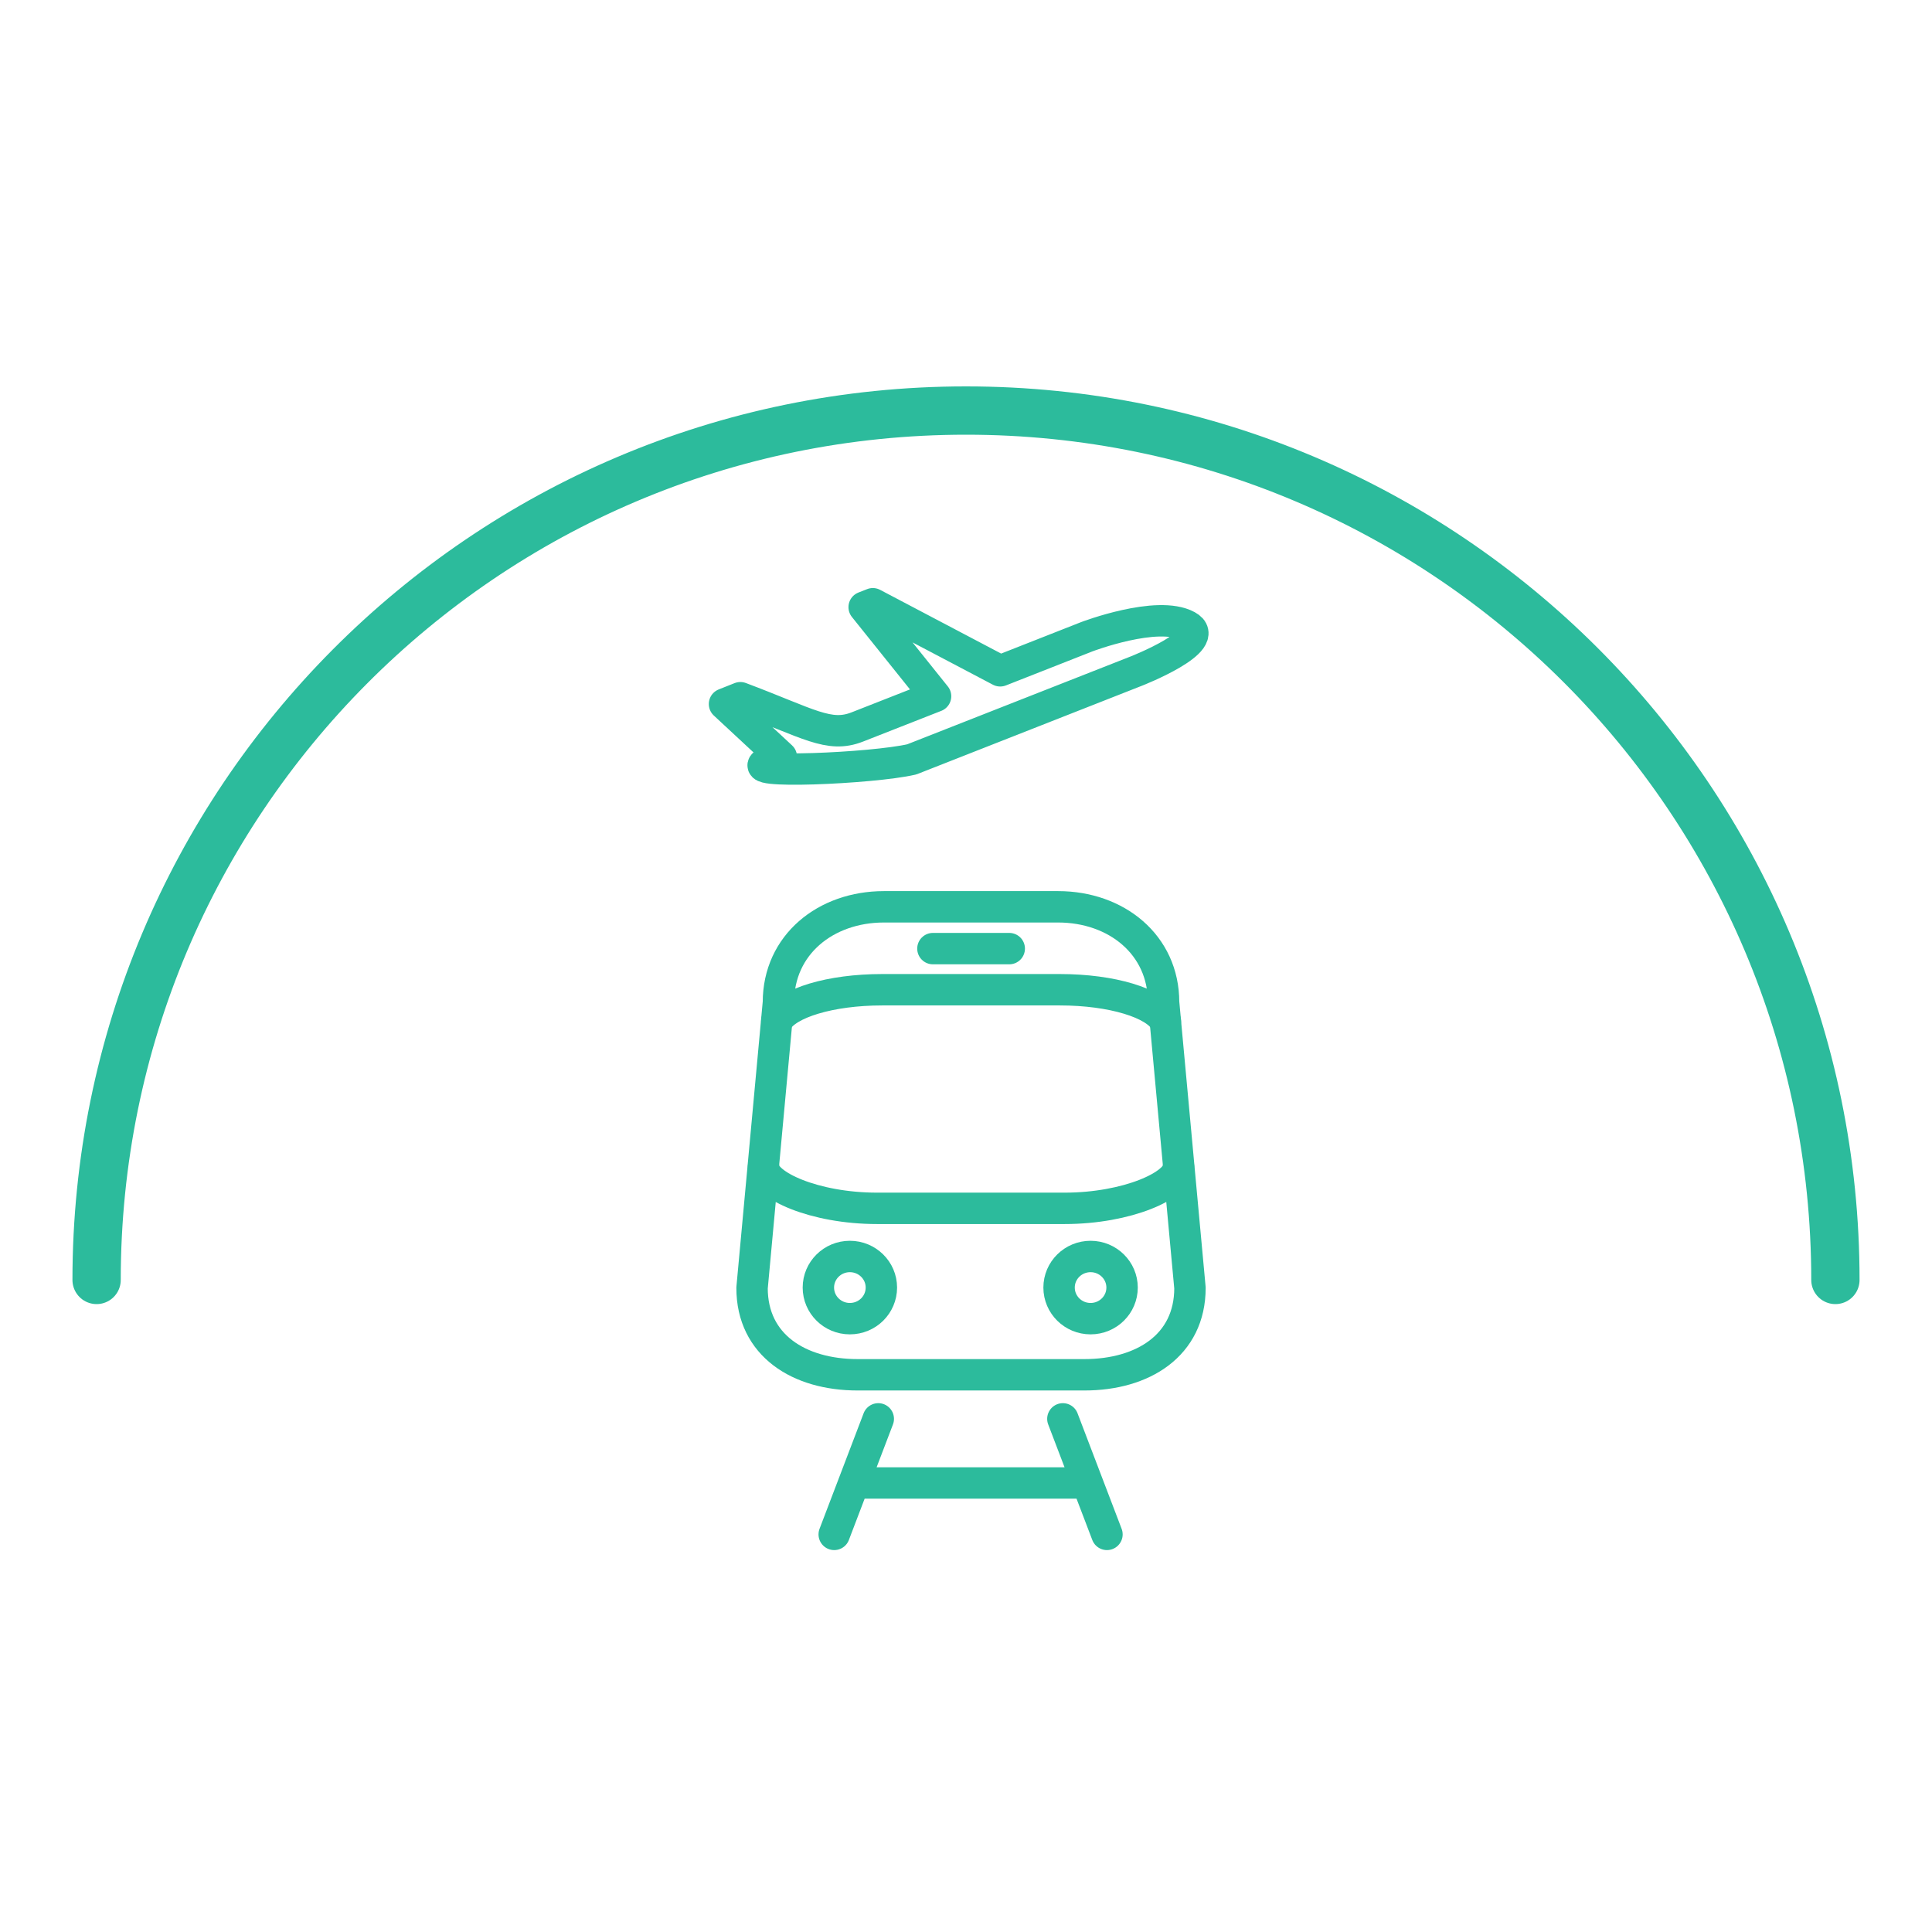
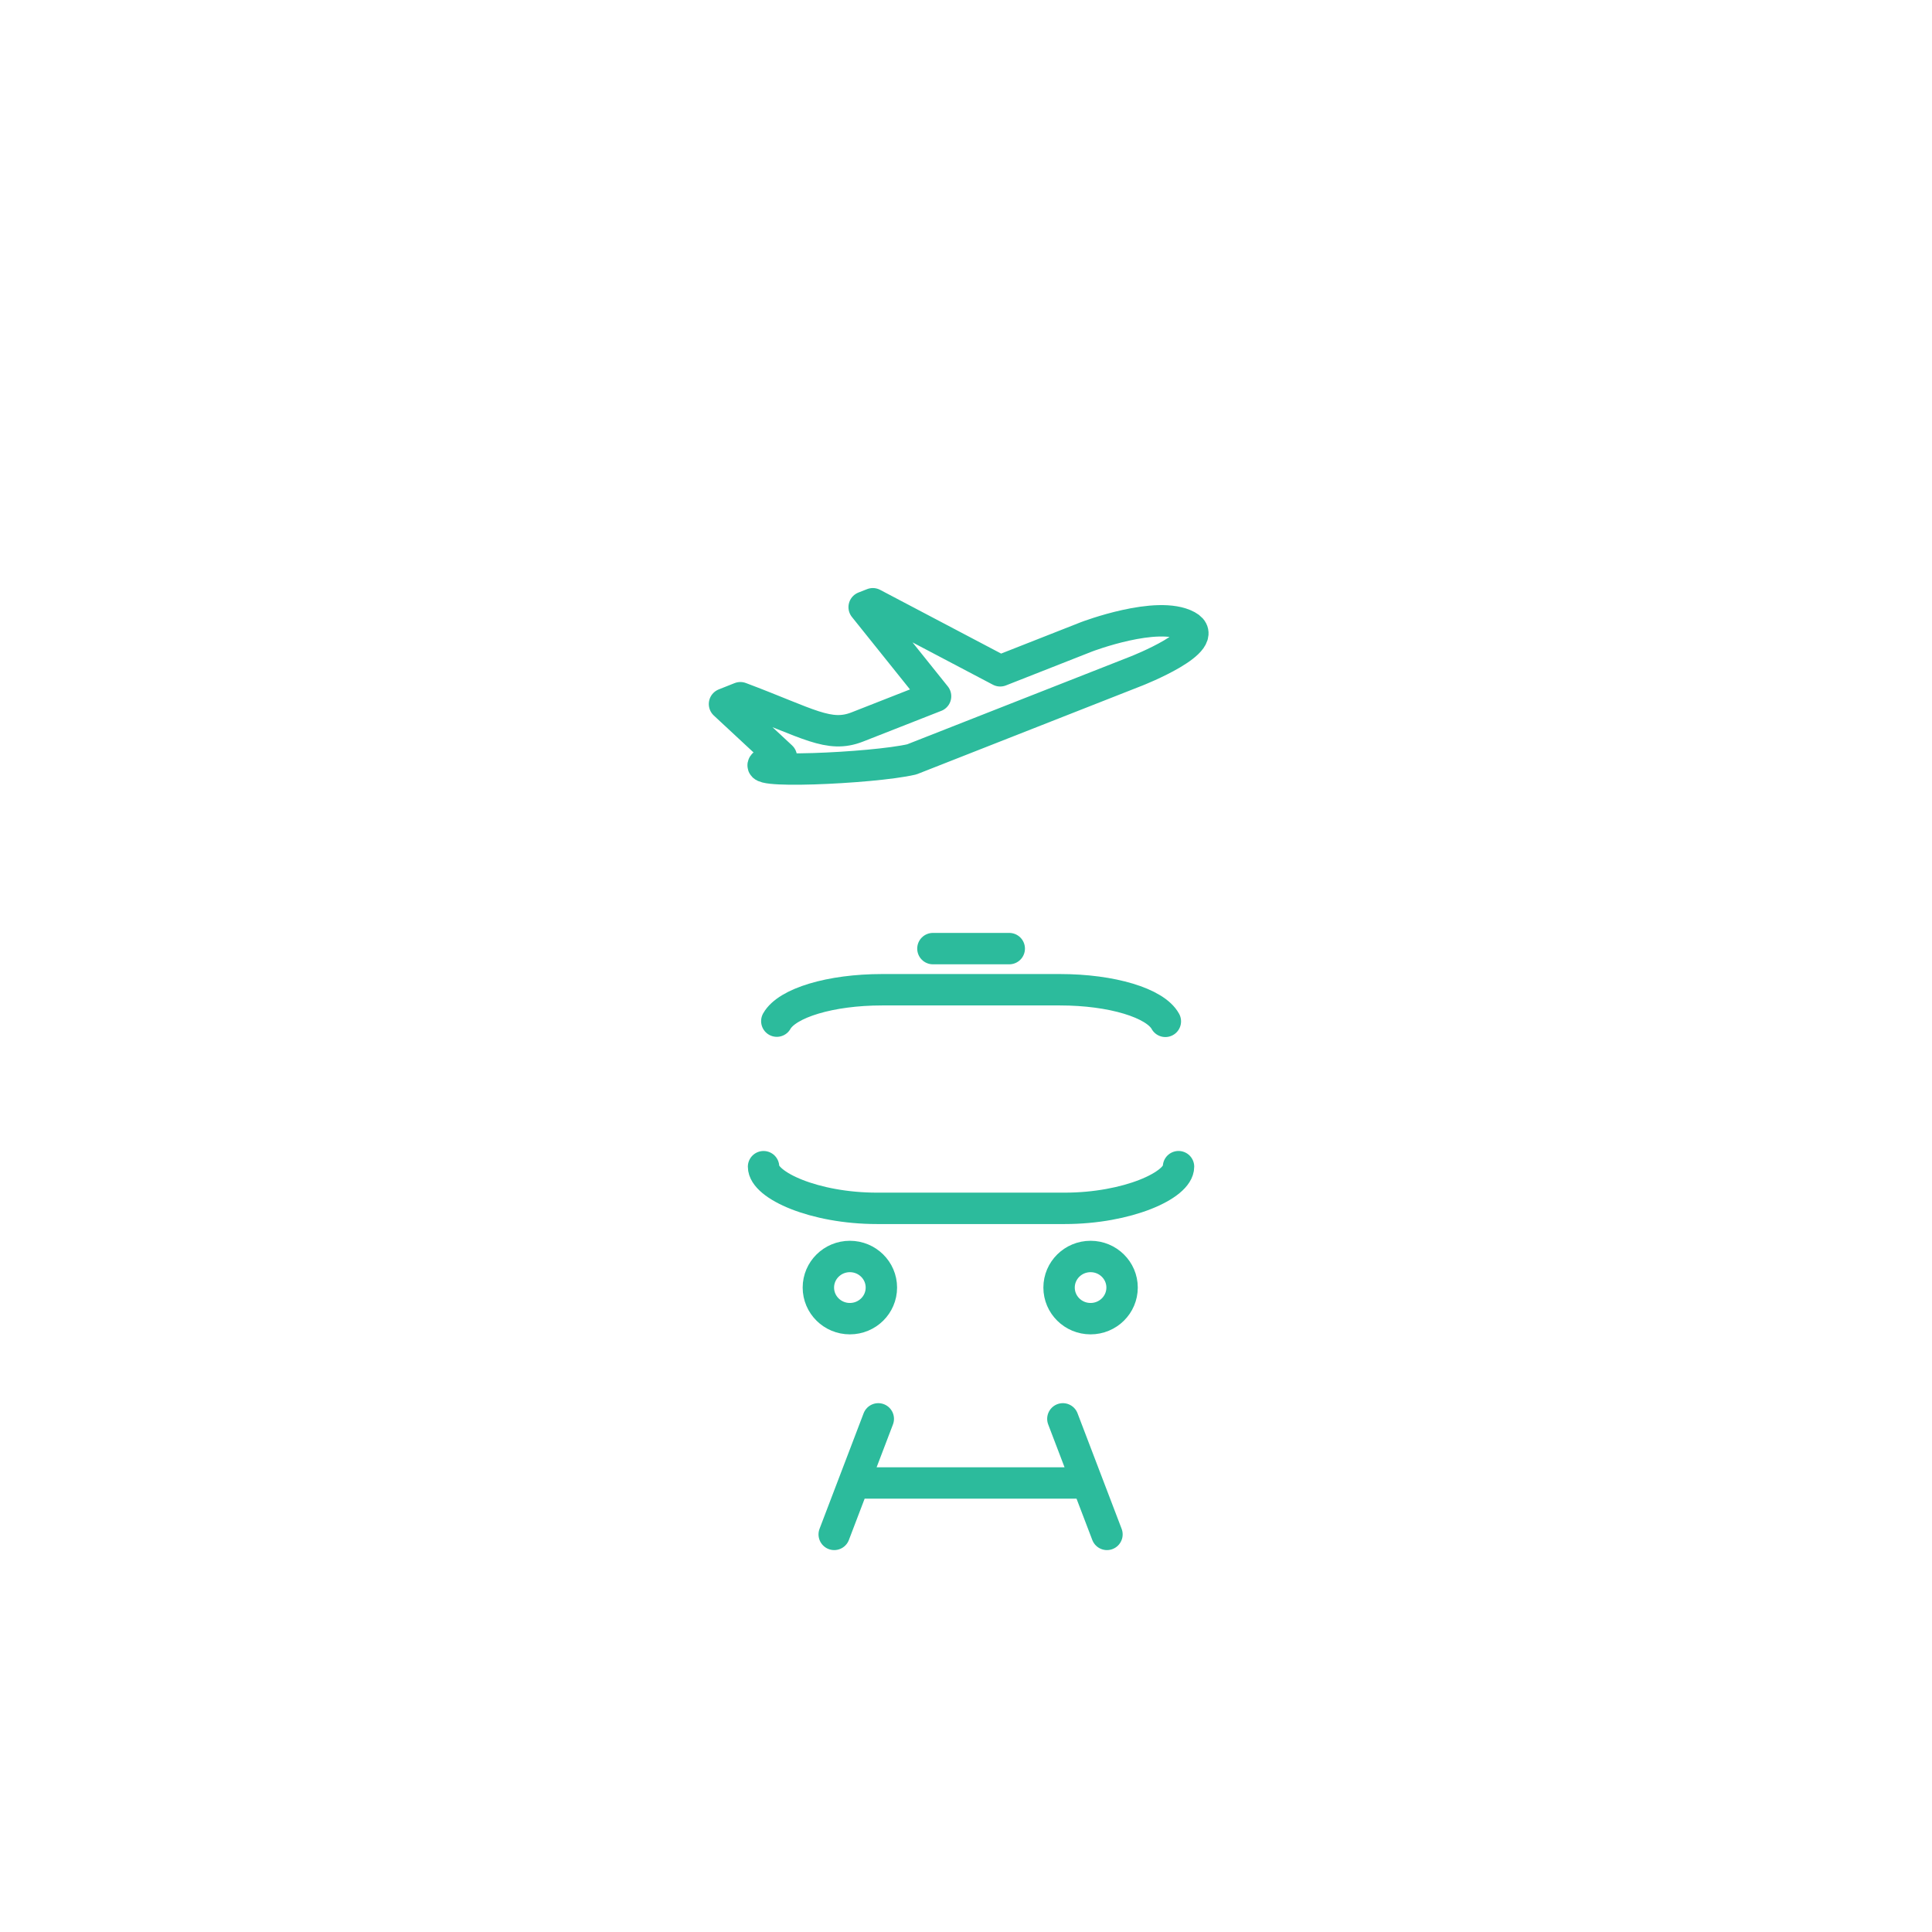
<svg xmlns="http://www.w3.org/2000/svg" width="80" height="80" viewBox="0 0 80 80">
  <g fill="none" fill-rule="evenodd" stroke="#2CBB9C" stroke-linecap="round">
-     <path stroke-width="2" d="M76 53c0-19.882-16.118-36-36-36-9.978 0-19.007 4.059-25.527 10.616C8 34.125 4 43.096 4 53" />
    <g stroke-linejoin="round" stroke-width="1.3">
-       <path d="M49.274 53.332c0 2.382-1.955 3.595-4.368 3.595h-9.397c-2.413 0-4.368-1.213-4.368-3.595l1.092-11.829c0-2.383 1.955-3.954 4.368-3.954h7.213c2.413 0 4.368 1.57 4.368 3.954z" />
      <path d="M48.255 42.292c-.415-.759-2.212-1.309-4.367-1.309h-7.36c-2.147 0-3.937.547-4.362 1.3m-.549 6.027c0 .77 2.104 1.725 4.7 1.725h7.766c2.597 0 4.717-.956 4.717-1.726m-12.304 5.006c0 .712-.584 1.288-1.305 1.288-.72 0-1.304-.576-1.304-1.288 0-.711.584-1.287 1.304-1.287.72 0 1.305.576 1.305 1.287m9.967 0c0 .712-.584 1.288-1.305 1.288-.72 0-1.304-.576-1.304-1.288 0-.711.584-1.287 1.304-1.287.72 0 1.305.576 1.305 1.287m-10.095 5.437-1.825 4.784m9.468-4.784 1.826 4.784m-10.382-2.129h9.469M38.63 39.28h3.161m-3.052-10.45-3.237 1.271c-1.18.464-2.005-.143-4.845-1.21l-.657.261 2.354 2.188-.574.227c-1.25.491 4.348.255 5.975-.123l9.308-3.66s3.209-1.261 2.097-1.864c-1.235-.67-4.161.447-4.161.447l-3.583 1.41L36.142 25l-.359.141 2.957 3.689z" />
    </g>
  </g>
</svg>